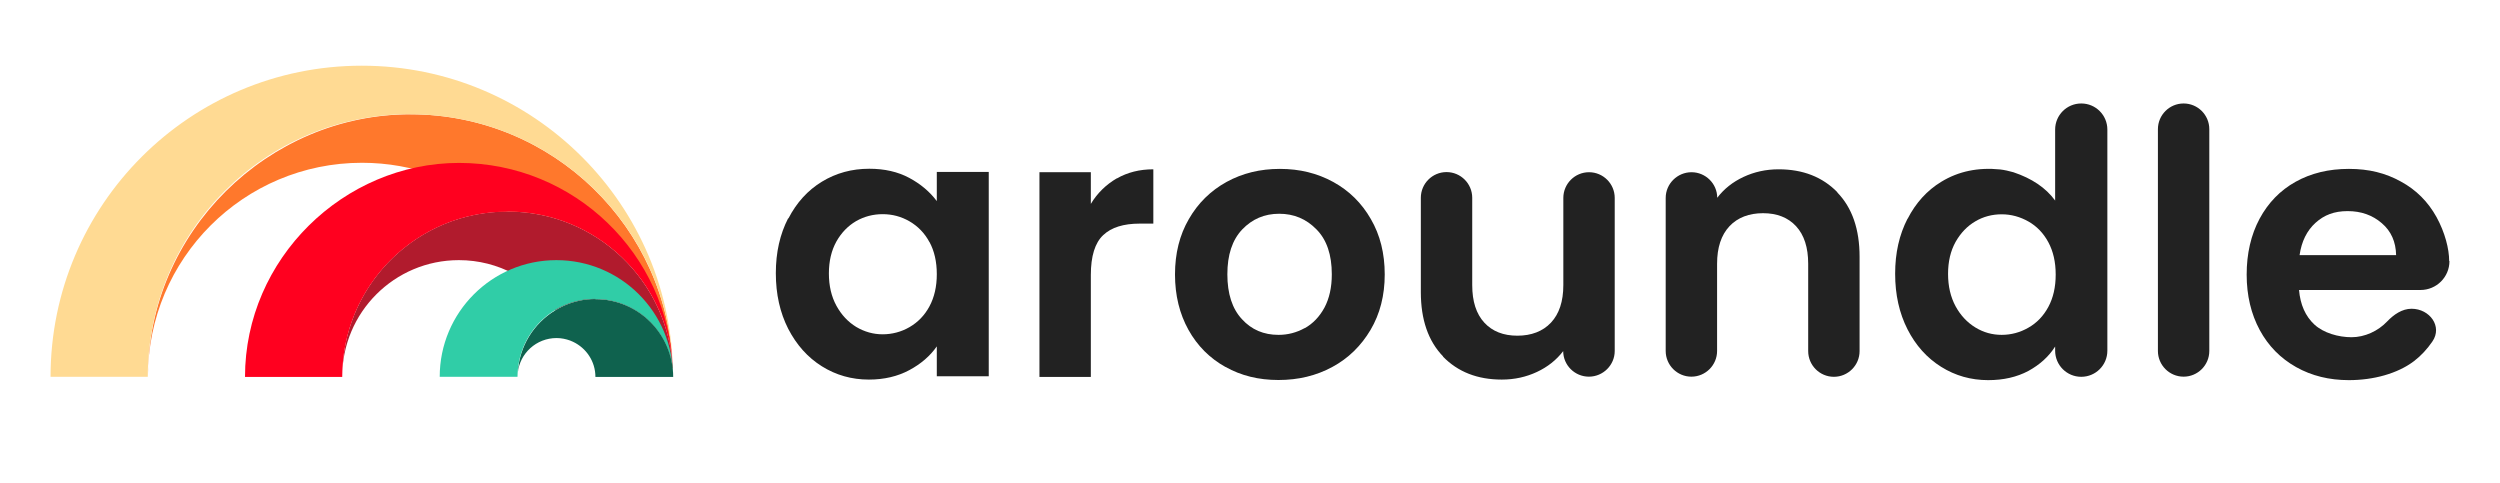
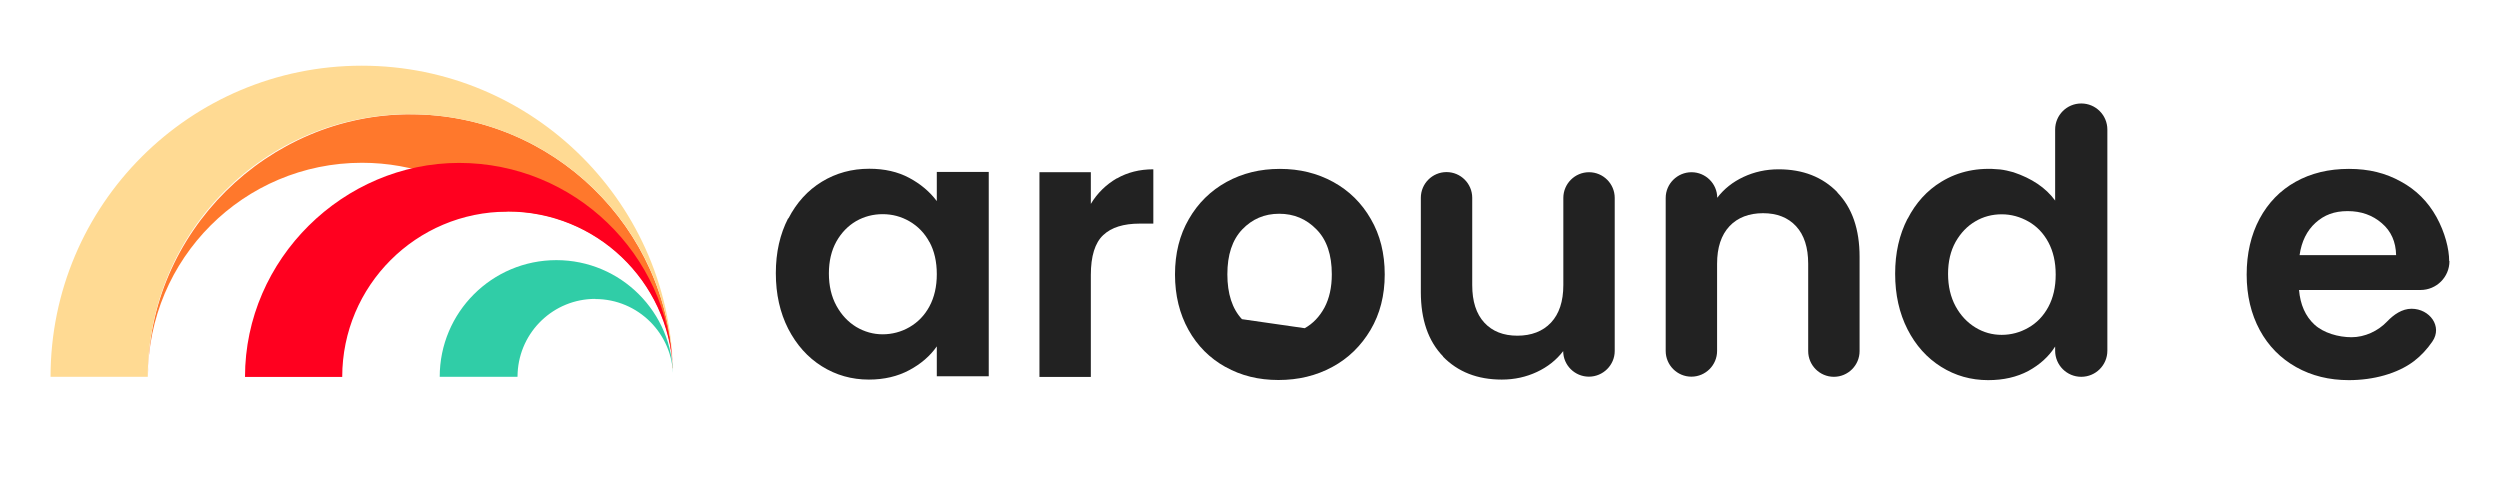
<svg xmlns="http://www.w3.org/2000/svg" id="Layer_1" viewBox="0 0 180 34.78">
  <defs>
    <style>.cls-1{fill:#ffda93;}.cls-2{fill:#ff001f;}.cls-3{fill:#ff782c;}.cls-4{fill:#30cda7;}.cls-5{fill:#b11b2d;}.cls-6{fill:#0f624e;}.cls-7{fill:#222;}</style>
  </defs>
  <path class="cls-7" d="m80.41,12.85c.77-.44,1.64-.66,2.63-.66v3.91h-.98c-1.16,0-2.04.27-2.63.83-.59.55-.89,1.51-.89,2.87v7.34h-3.7v-14.74h3.7v2.28c.47-.78,1.1-1.39,1.87-1.84h0Z" />
-   <path class="cls-7" d="m88.23,26.42c-1.13-.63-2.02-1.52-2.66-2.67-.64-1.15-.97-2.48-.97-3.99s.33-2.84,1-3.99c.66-1.15,1.57-2.04,2.71-2.67,1.15-.63,2.42-.94,3.84-.94s2.69.31,3.84.94c1.15.63,2.05,1.52,2.71,2.67.67,1.15,1,2.48,1,3.99s-.34,2.84-1.02,3.99c-.68,1.15-1.6,2.05-2.75,2.67-1.16.63-2.45.94-3.88.94s-2.69-.31-3.81-.94Zm5.71-2.79c.59-.33,1.06-.82,1.42-1.48.35-.66.53-1.45.53-2.4,0-1.4-.36-2.48-1.1-3.23-.74-.76-1.63-1.13-2.69-1.13s-1.94.38-2.66,1.13c-.72.76-1.07,1.83-1.07,3.23s.35,2.48,1.05,3.23c.69.76,1.57,1.13,2.63,1.13.67,0,1.3-.16,1.89-.49h0Z" />
+   <path class="cls-7" d="m88.23,26.42c-1.13-.63-2.02-1.52-2.66-2.67-.64-1.15-.97-2.48-.97-3.99s.33-2.84,1-3.99c.66-1.15,1.57-2.04,2.71-2.67,1.15-.63,2.42-.94,3.84-.94s2.69.31,3.84.94c1.15.63,2.05,1.52,2.71,2.67.67,1.15,1,2.48,1,3.99s-.34,2.84-1.02,3.99c-.68,1.15-1.6,2.05-2.75,2.67-1.16.63-2.45.94-3.88.94s-2.69-.31-3.81-.94Zm5.71-2.79c.59-.33,1.06-.82,1.42-1.48.35-.66.53-1.45.53-2.4,0-1.4-.36-2.48-1.1-3.23-.74-.76-1.63-1.13-2.69-1.13s-1.94.38-2.66,1.13c-.72.76-1.07,1.83-1.07,3.23s.35,2.48,1.05,3.23h0Z" />
  <path class="cls-7" d="m132.28,13.85c1.08,1.11,1.61,2.66,1.61,4.64v6.79c0,1.02-.83,1.85-1.85,1.85h0c-1.02,0-1.85-.83-1.85-1.85v-6.29c0-1.17-.29-2.07-.87-2.7-.58-.63-1.38-.94-2.38-.94s-1.83.31-2.42.94c-.59.63-.89,1.53-.89,2.7v6.28c0,1.02-.83,1.85-1.85,1.85h0c-1.02,0-1.85-.83-1.85-1.85v-11.02c0-1.02.84-1.85,1.86-1.85h0c1.01,0,1.85.82,1.85,1.84h0c.49-.64,1.12-1.14,1.89-1.5.77-.36,1.61-.55,2.53-.55,1.75,0,3.16.55,4.24,1.66h0Z" />
  <path class="cls-7" d="m137.35,15.75c.59-1.15,1.4-2.04,2.42-2.66,1.24-.76,2.66-1.05,4.24-.89.27.03.69.12.95.2,1.32.44,2.33,1.11,3.01,2.04v-5.11c0-1.04.84-1.88,1.88-1.88h0c1.04,0,1.88.84,1.88,1.88v15.92c0,1.04-.84,1.88-1.88,1.88h0c-1.04,0-1.88-.84-1.88-1.88v-.3c-.46.73-1.11,1.31-1.93,1.76-.83.44-1.79.66-2.89.66-1.24,0-2.37-.32-3.39-.96-1.02-.64-1.83-1.54-2.42-2.7-.59-1.16-.89-2.49-.89-4s.3-2.81.89-3.96h.01Zm10.13,1.69c-.35-.65-.83-1.15-1.43-1.49-.6-.34-1.24-.52-1.93-.52s-1.33.17-1.9.51c-.58.34-1.05.83-1.42,1.48-.36.65-.54,1.41-.54,2.3s.18,1.66.54,2.33c.36.66.84,1.17,1.43,1.53s1.22.53,1.89.53,1.33-.17,1.93-.52c.6-.34,1.08-.84,1.43-1.49.35-.65.53-1.42.53-2.33s-.18-1.68-.53-2.33h0Z" />
-   <path class="cls-7" d="m157.22,7.45c1.02,0,1.85.83,1.85,1.85v15.97c0,1.02-.83,1.85-1.85,1.85h0c-1.02,0-1.85-.83-1.85-1.85v-15.97c0-1.02.83-1.85,1.85-1.85h0Z" />
  <path class="cls-7" d="m176.36,18.8c0,1.15-.93,2.08-2.09,2.08h-8.74c.09,1.05.46,1.89,1.11,2.49.65.6,1.72.91,2.67.91s1.91-.44,2.57-1.14c.47-.49,1.07-.91,1.75-.91h0c1.31,0,2.25,1.28,1.5,2.36-.37.54-.81,1.02-1.32,1.41-1.2.91-2.94,1.37-4.69,1.37-1.41,0-2.68-.31-3.8-.94-1.12-.63-2-1.52-2.62-2.67-.62-1.15-.94-2.48-.94-3.99s.31-2.86.93-4.02c.62-1.15,1.48-2.04,2.59-2.66,1.11-.62,2.39-.93,3.84-.93s2.64.3,3.74.91c1.11.6,1.96,1.46,2.57,2.56.61,1.11.91,2.3.91,3.16h0Zm-3.84-.43c-.02-.96-.36-1.73-1.03-2.3-.67-.58-1.49-.87-2.46-.87s-1.69.28-2.31.84-1.01,1.34-1.15,2.33h6.96,0Z" />
  <path class="cls-7" d="m103.91,25.67c-1.08-1.11-1.61-2.66-1.61-4.64v-6.79c0-1.02.83-1.85,1.85-1.85h0c1.02,0,1.85.83,1.85,1.85v6.29c0,1.17.29,2.07.87,2.7.58.63,1.38.94,2.38.94s1.83-.31,2.42-.94c.59-.63.89-1.53.89-2.7v-6.28c0-1.02.83-1.85,1.85-1.85h0c1.02,0,1.85.83,1.85,1.85v11.02c0,1.02-.84,1.85-1.86,1.85h0c-1.01,0-1.85-.82-1.85-1.84h0c-.49.64-1.12,1.14-1.89,1.5-.77.36-1.61.55-2.53.55-1.75,0-3.16-.55-4.24-1.66h0Z" />
  <path class="cls-7" d="m56.76,15.74c.59-1.15,1.4-2.04,2.42-2.66,1.02-.62,2.15-.93,3.41-.93,1.1,0,2.06.22,2.88.66.82.44,1.48,1,1.98,1.67v-2.1h3.74v14.71h-3.74v-2.15c-.48.69-1.14,1.26-1.98,1.71-.84.45-1.81.68-2.91.68-1.24,0-2.37-.32-3.39-.96-1.02-.64-1.82-1.54-2.42-2.7-.59-1.16-.89-2.49-.89-4s.3-2.81.89-3.96Zm10.16,1.69c-.35-.65-.83-1.14-1.43-1.49-.6-.35-1.25-.52-1.94-.52s-1.33.17-1.91.5c-.58.34-1.06.83-1.42,1.47-.36.65-.54,1.41-.54,2.3s.18,1.66.54,2.32c.36.66.84,1.17,1.43,1.53.59.35,1.23.53,1.9.53s1.34-.17,1.94-.52c.6-.35,1.08-.84,1.43-1.49.35-.65.53-1.42.53-2.32s-.18-1.68-.53-2.32Z" />
  <path class="cls-3" d="m48.44,26.52c-.32-10.16-8.66-18.29-18.89-18.29S10.65,16.69,10.65,27.13c0-8.51,6.9-15.41,15.41-15.41,3.73,0,7.14,1.32,9.81,3.52.23-.01.46-.02.7-.02,6.37,0,11.57,5,11.89,11.29Z" />
-   <path class="cls-5" d="m48.44,26.52c-.32-6.29-5.52-11.29-11.89-11.29-.23,0-.47,0-.7.02-6.25.36-11.21,5.54-11.21,11.88,0-4.64,3.76-8.4,8.4-8.4,2.86,0,5.39,1.43,6.91,3.62.2-.12.41-.23.62-.33.7-.31,1.46-.49,2.27-.49,3.09,0,5.6,2.51,5.6,5.6,0-.21,0-.41-.02-.61Z" />
-   <path class="cls-6" d="m42.86,21.53c-.81,0-1.58.18-2.27.49-.22.1-.42.21-.62.33-1.54.94-2.59,2.59-2.69,4.5.14-1.41,1.34-2.51,2.79-2.51.35,0,.68.07.98.18.07.03.14.06.21.09.95.45,1.61,1.41,1.61,2.53h5.6c0-3.09-2.51-5.6-5.6-5.6Z" />
  <path class="cls-1" d="m29.55,8.23c10.44,0,18.91,8.46,18.91,18.91,0-12.38-10.03-22.41-22.41-22.41S3.64,14.76,3.64,27.13h7c0-10.44,8.46-18.91,18.91-18.91Z" />
  <path class="cls-2" d="m36.55,15.23c6.37,0,11.57,5,11.89,11.29-.32-8.22-7.09-14.79-15.39-14.79s-15.41,6.9-15.41,15.41h7c0-6.57,5.33-11.9,11.9-11.9Z" />
  <path class="cls-4" d="m42.86,21.53c3.09,0,5.6,2.51,5.6,5.6,0-4.64-3.76-8.4-8.4-8.4s-8.4,3.76-8.4,8.4h5.6c0-.1,0-.19.01-.29.15-2.96,2.59-5.32,5.59-5.32Z" />
</svg>